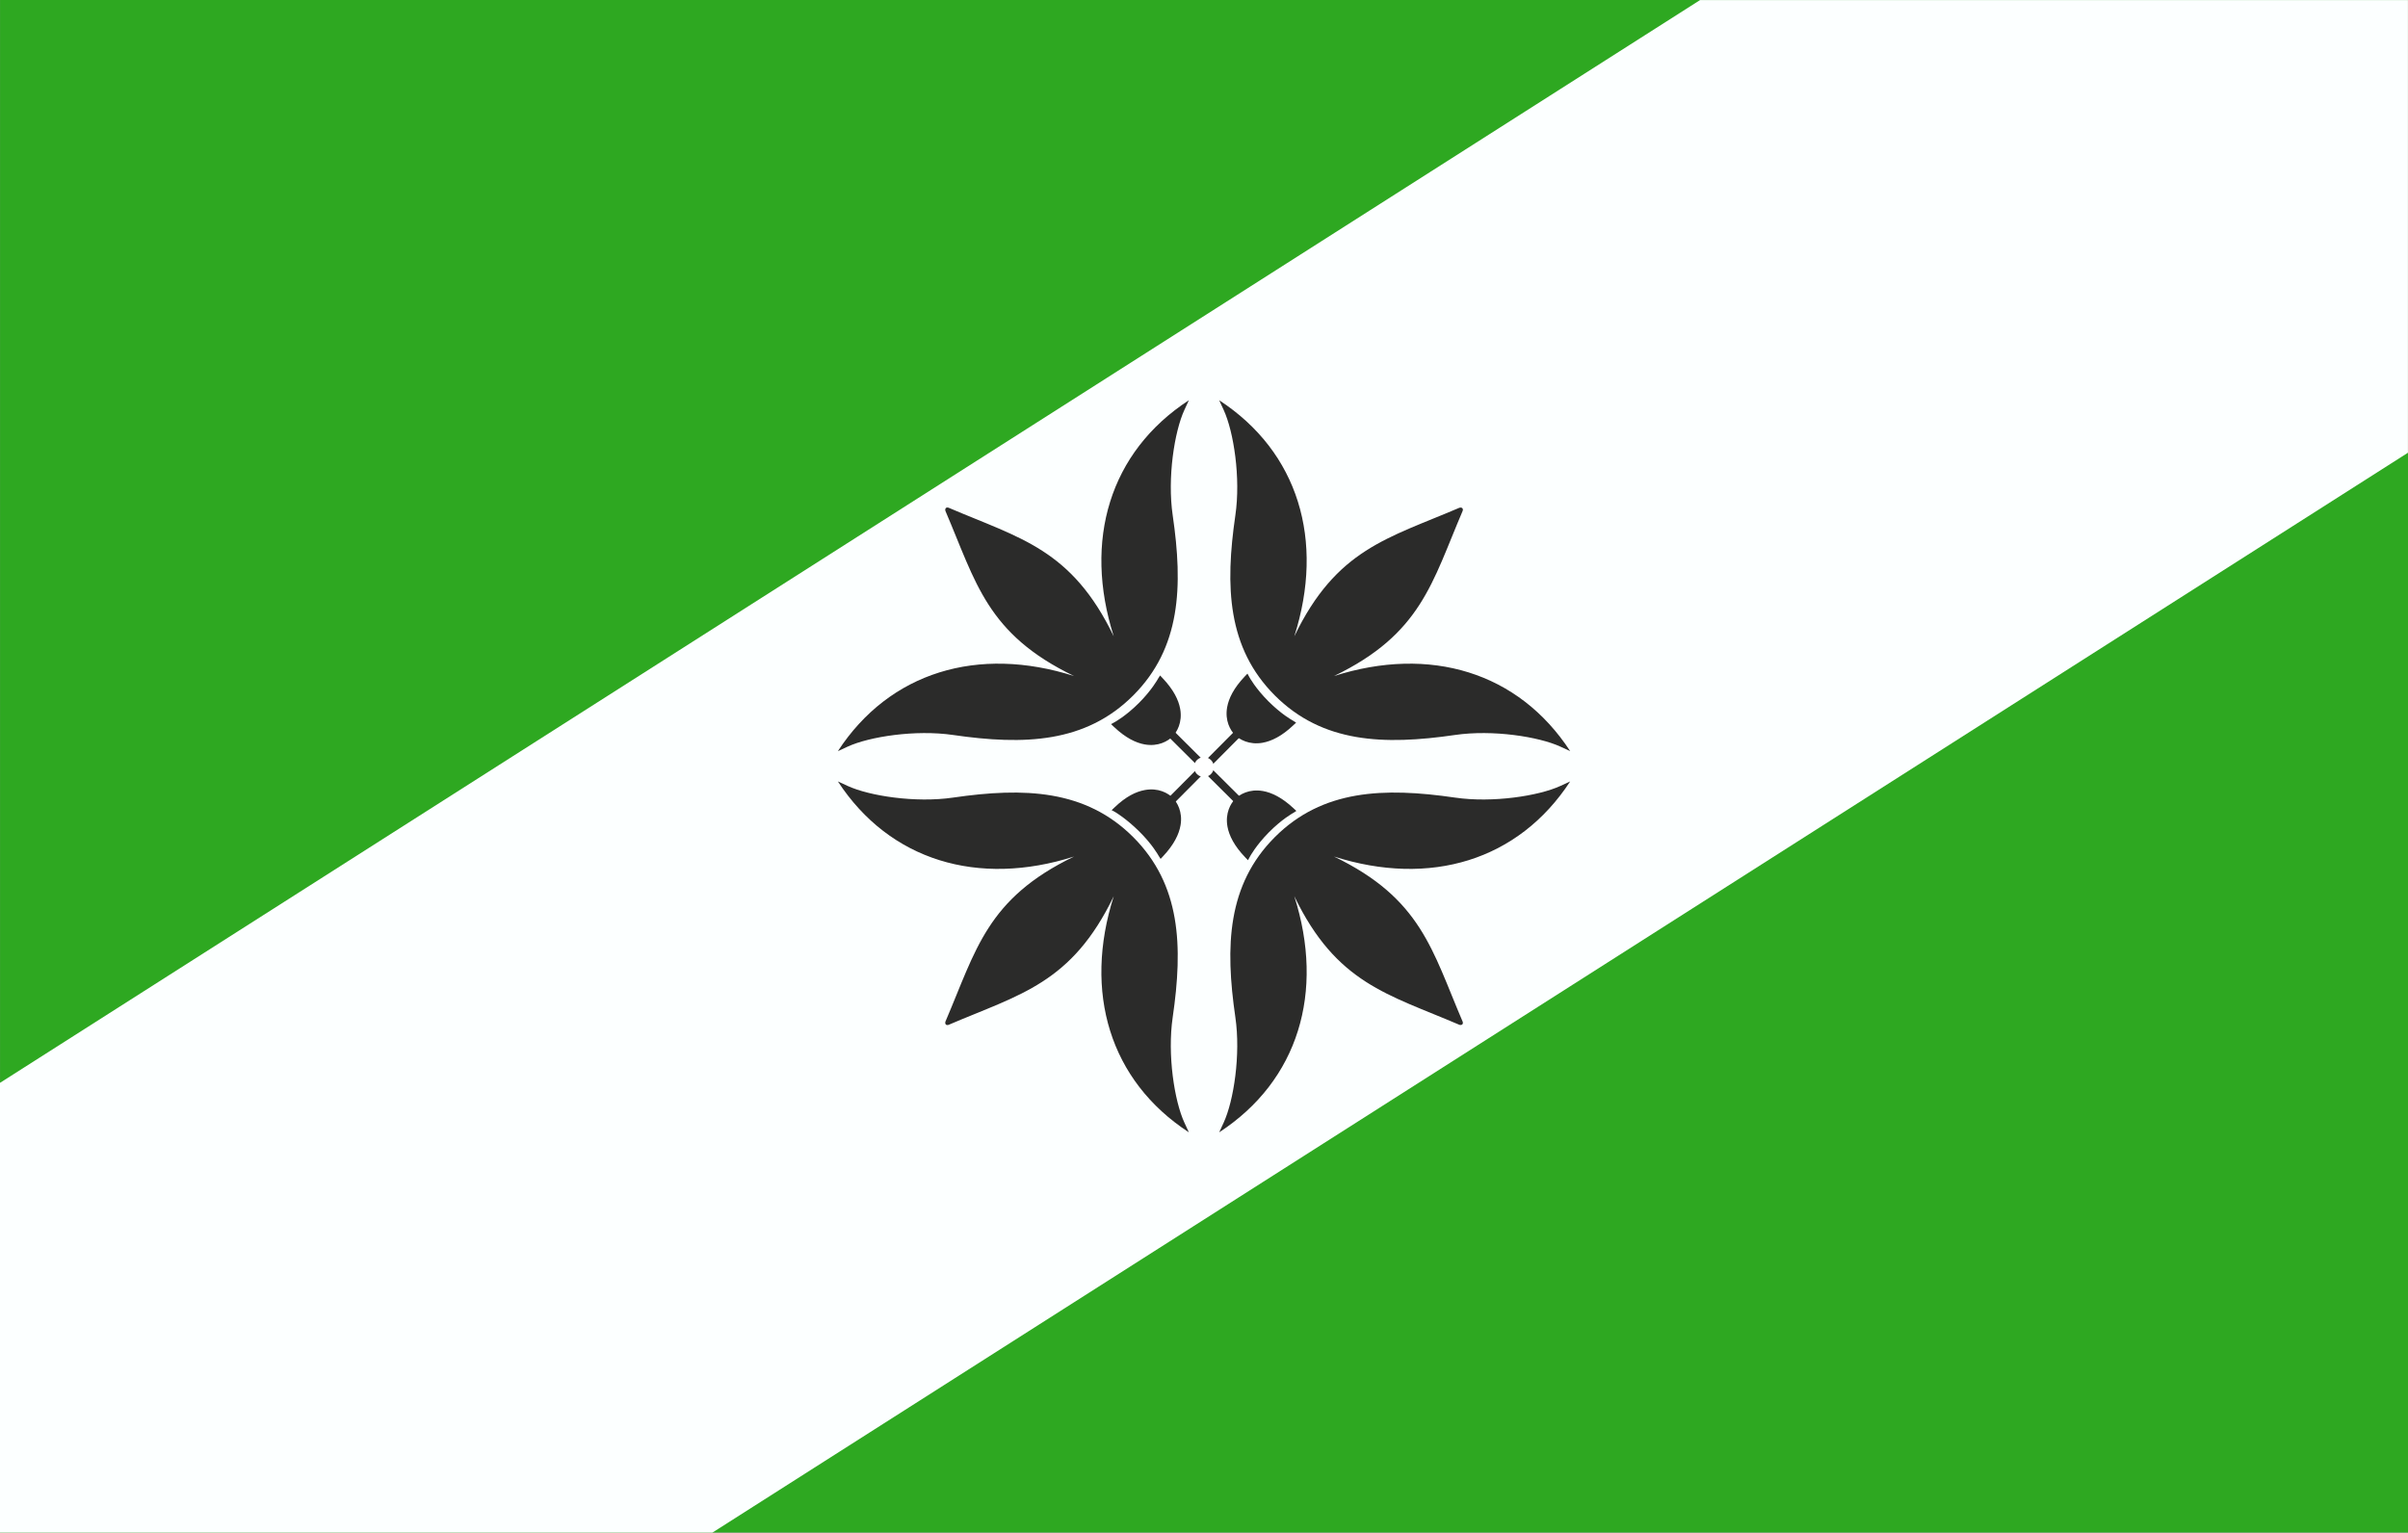
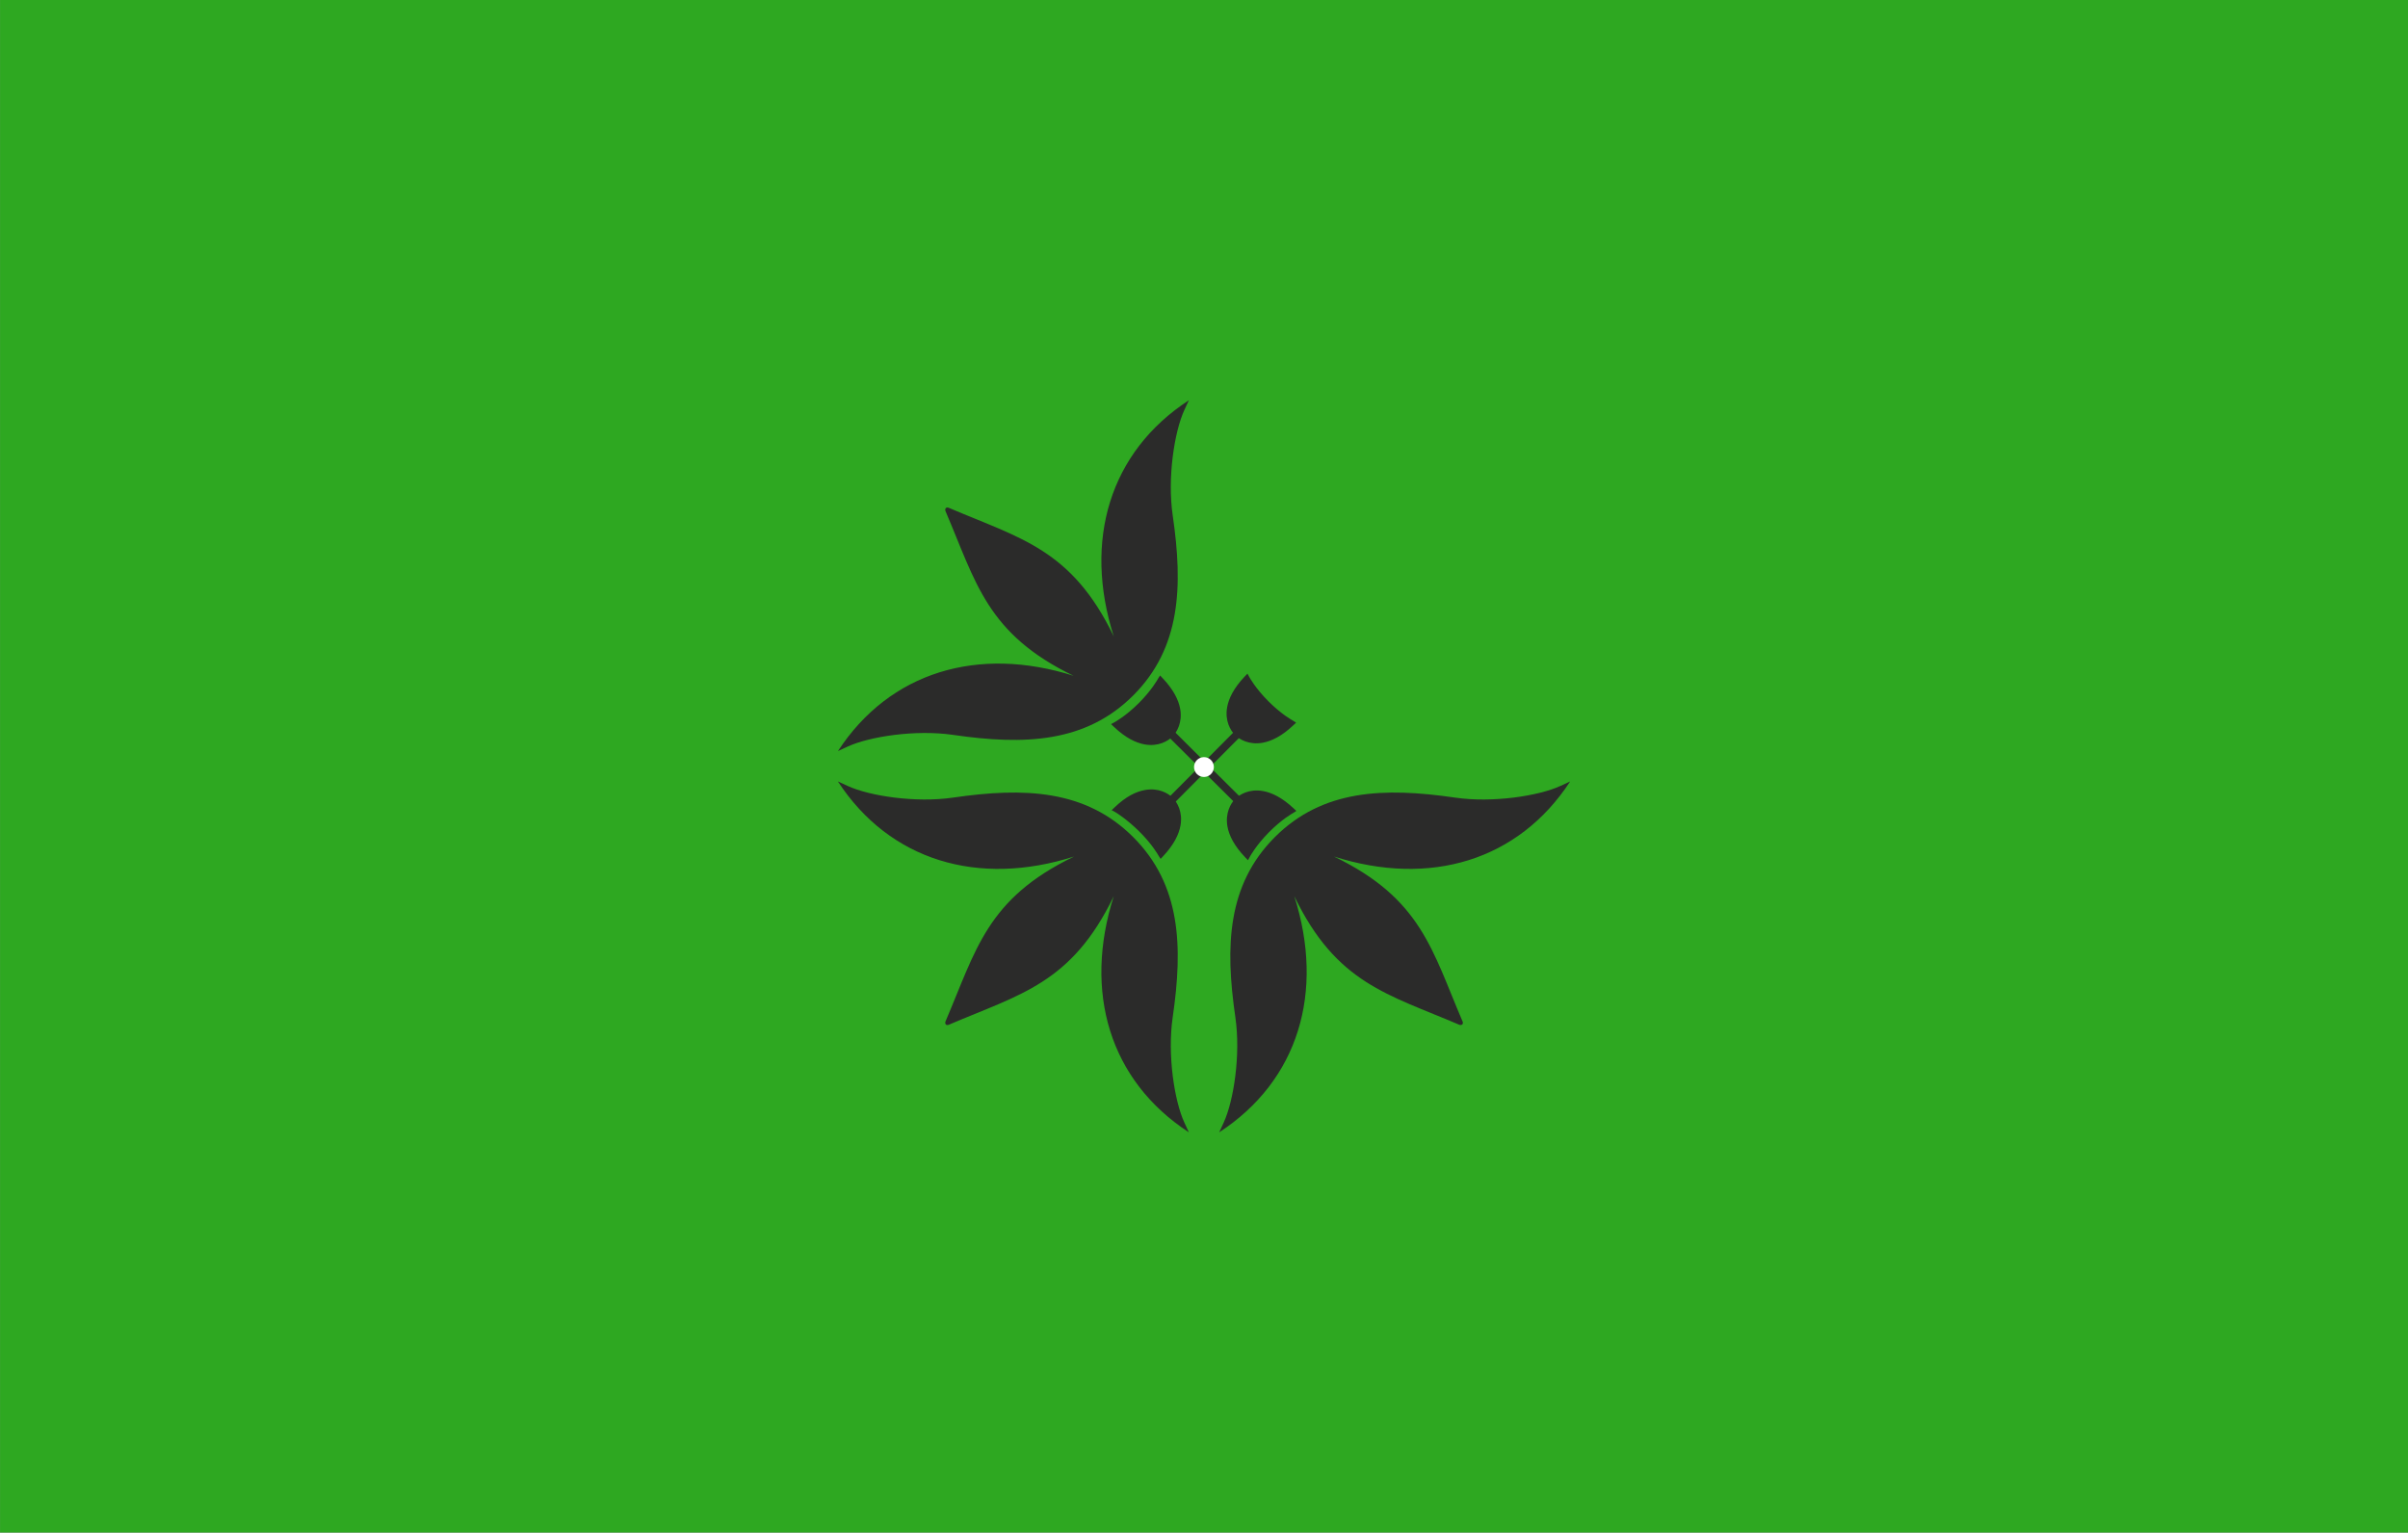
<svg xmlns="http://www.w3.org/2000/svg" xmlns:ns1="http://www.inkscape.org/namespaces/inkscape" xmlns:ns2="http://sodipodi.sourceforge.net/DTD/sodipodi-0.dtd" width="940.33" height="598.654" id="svg2" version="1.1" ns1:version="0.48.5 r10040" ns2:docname="New document 1">
  <rect width="100%" height="100%" fill="#808080" stroke="none" />
  <defs id="defs4">
    <clipPath id="clipPath3058" clipPathUnits="userSpaceOnUse">
-       <path id="path3060" clip-rule="evenodd" d="m 58.659,778.509 238.318,0 0,-6.5 -238.318,0 0,6.5 z" ns1:connector-curvature="0" />
-     </clipPath>
+       </clipPath>
  </defs>
  <ns2:namedview id="base" pagecolor="#f6f3f1" bordercolor="#666666" borderopacity="1.0" ns1:pageopacity="0" ns1:pageshadow="2" ns1:zoom="1" ns1:cx="386.95888" ns1:cy="311.49495" ns1:document-units="px" ns1:current-layer="g2990" showgrid="false" showborder="true" ns1:window-width="1920" ns1:window-height="1017" ns1:window-x="-8" ns1:window-y="-8" ns1:window-maximized="1" fit-margin-top="0" fit-margin-left="0" fit-margin-right="0" fit-margin-bottom="0" />
  <g ns1:label="Layer 1" ns1:groupmode="layer" id="layer1" transform="translate(99.525,22.732)">
    <g transform="matrix(1.25,0,0,-1.25,-55.458,956.438)" ns1:label="pp 3.2 Vapp ja lipp(1)" id="g2990">
      <g transform="matrix(2,0,0,2,-255.737,-619.688)" id="g4383">
        <path ns1:connector-curvature="0" d="m 486.374,701.512 -376.123,0 0,-239.452 376.123,0 0,239.452 z" style="fill:#2ea821;fill-opacity:1;fill-rule:evenodd;stroke:none" id="path2992" />
-         <path ns1:connector-curvature="0" id="path2994" transform="matrix(0.8,0,0,-0.8,44.367,765.15)" d="m 414.281,79.562 -331.938,211.469 0,87.844 139.094,0 331.062,-210.906 0,-88.406 -138.219,0 z" style="font-size:medium;font-style:normal;font-variant:normal;font-weight:normal;font-stretch:normal;text-indent:0;text-align:start;text-decoration:none;line-height:normal;letter-spacing:normal;word-spacing:normal;text-transform:none;direction:ltr;block-progression:tb;writing-mode:lr-tb;text-anchor:start;baseline-shift:baseline;color:#000000;fill:#fcffff;fill-opacity:1;stroke:none;stroke-width:119.055;marker:none;visibility:visible;display:inline;overflow:visible;enable-background:accumulate;font-family:Sans;-inkscape-font-specification:Sans" />
        <g id="g3872">
          <path ns1:connector-curvature="0" d="m 294.641,572.548 c 0.372,2.135 -0.545,3.648 -1.241,4.336 -0.696,0.688 -2.22,1.586 -4.349,1.188 -1.361,-0.253 -2.917,-0.985 -4.712,-2.707 l -0.456,-0.436 0.562,-0.304 c 0.005,-0.002 1.683,-0.981 3.741,-3.015 l 0.002,-0.002 c 2.003,-1.979 2.953,-3.668 3.003,-3.757 l 0.013,-0.023 0.002,-0.004 0.323,-0.507 0.406,0.432 c 1.702,1.815 2.468,3.436 2.705,4.8" style="fill:#2b2b2a;fill-opacity:1;fill-rule:nonzero;stroke:none" id="path3874" />
          <path ns1:connector-curvature="0" d="m 307.482,585.465 c -2.132,-0.384 -3.651,0.523 -4.343,1.216 -0.692,0.692 -1.599,2.21 -1.214,4.342 0.245,1.362 1.022,2.979 2.735,4.783 l 0.433,0.458 0.308,-0.56 c 0.002,-0.005 0.937,-1.733 2.982,-3.779 l 0.002,-0.002 c 1.99,-1.991 3.685,-2.932 3.775,-2.981 l 0.023,-0.013 0.004,-0.002 0.509,-0.32 -0.43,-0.408 c -1.805,-1.712 -3.421,-2.488 -4.784,-2.733" style="fill:#2b2b2a;fill-opacity:1;fill-rule:nonzero;stroke:none" id="path3876" />
          <path ns1:connector-curvature="0" d="m 291.791,574.161 -0.869,0.864 13.543,13.623 0.869,-0.864 -13.543,-13.623 z" style="fill:#2b2b2a;fill-opacity:1;fill-rule:evenodd;stroke:none" id="path3878" />
          <path ns1:connector-curvature="0" d="m 307.504,577.92 c -2.135,0.372 -3.647,-0.545 -4.336,-1.242 -0.688,-0.696 -1.586,-2.22 -1.189,-4.349 0.254,-1.361 1.04,-2.973 2.763,-4.767 l 0.436,-0.455 0.304,0.562 c 0.002,0.005 0.926,1.739 2.96,3.797 l 0.002,0.002 c 1.979,2.003 3.668,2.953 3.757,3.003 l 0.023,0.013 0.004,0.002 0.507,0.323 -0.432,0.406 c -1.815,1.701 -3.436,2.468 -4.8,2.705" style="fill:#2b2b2a;fill-opacity:1;fill-rule:nonzero;stroke:none" id="path3880" />
          <path ns1:connector-curvature="0" d="m 294.587,590.761 c 0.384,-2.132 -0.523,-3.65 -1.216,-4.343 -0.693,-0.692 -2.211,-1.599 -4.342,-1.214 -1.362,0.245 -2.979,1.022 -4.783,2.735 l -0.458,0.433 0.56,0.308 c 0.005,0.002 1.733,0.936 3.779,2.982 l 0.002,0.002 c 1.991,1.99 2.932,3.686 2.981,3.775 l 0.012,0.023 0.003,0.004 0.32,0.509 0.408,-0.43 c 1.712,-1.805 2.489,-3.421 2.733,-4.784" style="fill:#2b2b2a;fill-opacity:1;fill-rule:nonzero;stroke:none" id="path3882" />
          <path ns1:connector-curvature="0" d="m 305.891,575.07 -0.864,-0.87 -13.623,13.543 0.865,0.87 13.622,-13.543 z" style="fill:#2b2b2a;fill-opacity:1;fill-rule:evenodd;stroke:none" id="path3884" />
          <path ns1:connector-curvature="0" d="m 296.751,581.661 c -0.002,0.856 0.689,1.552 1.546,1.554 0.856,0.003 1.552,-0.689 1.554,-1.545 0.002,-0.856 -0.689,-1.552 -1.546,-1.555 -0.856,-0.003 -1.552,0.689 -1.554,1.546" style="fill:#ffffff;fill-opacity:1;fill-rule:evenodd;stroke:none" id="path3886" />
          <g id="g3888">
-             <path ns1:connector-curvature="0" d="m 312.414,602.087 c 6.58,13.643 14.615,15.307 25.779,20.088 0.383,0.124 0.667,-0.111 0.509,-0.509 -4.781,-11.165 -6.445,-19.199 -20.088,-25.779 14.984,4.777 28.816,0.638 36.89,-11.733 l -1.515,0.699 c -3.404,1.569 -10.61,2.68 -16.46,1.827 -11.154,-1.627 -20.716,-1.256 -28.147,6.163 l -3e-4,-2e-4 -0.012,0.012 3e-4,3e-4 c -7.418,7.432 -7.789,16.993 -6.163,28.147 0.853,5.849 -0.258,13.055 -1.827,16.46 l -0.699,1.515 c 12.371,-8.074 16.509,-21.907 11.733,-36.89" style="fill:#2b2b2a;fill-opacity:1;fill-rule:nonzero;stroke:none" id="path3890" />
            <path ns1:connector-curvature="0" d="m 278.011,567.684 c -13.643,-6.58 -15.307,-14.615 -20.088,-25.779 -0.124,-0.383 0.111,-0.667 0.509,-0.509 11.165,4.781 19.199,6.445 25.779,20.088 -4.777,-14.984 -0.638,-28.816 11.733,-36.89 l -0.699,1.515 c -1.569,3.404 -2.68,10.61 -1.827,16.46 1.627,11.154 1.256,20.716 -6.163,28.147 l 3e-4,3e-4 -0.012,0.012 -3e-4,-3e-4 c -7.432,7.419 -16.993,7.789 -28.147,6.163 -5.85,-0.853 -13.055,0.258 -16.46,1.827 l -1.515,0.699 c 8.074,-12.371 21.907,-16.51 36.89,-11.733" style="fill:#2b2b2a;fill-opacity:1;fill-rule:nonzero;stroke:none" id="path3892" />
          </g>
          <g id="g3894">
-             <path ns1:connector-curvature="0" d="m 278.011,595.887 c -13.643,6.58 -15.307,14.615 -20.088,25.779 -0.124,0.383 0.111,0.667 0.509,0.509 11.165,-4.781 19.199,-6.445 25.779,-20.088 -4.777,14.984 -0.638,28.817 11.733,36.89 l -0.699,-1.515 c -1.569,-3.404 -2.68,-10.61 -1.827,-16.46 1.627,-11.154 1.256,-20.716 -6.163,-28.147 l 3e-4,-3e-4 -0.012,-0.012 -3e-4,2e-4 c -7.432,-7.418 -16.993,-7.789 -28.147,-6.163 -5.85,0.853 -13.055,-0.258 -16.46,-1.827 l -1.515,-0.699 c 8.074,12.371 21.907,16.51 36.89,11.733" style="fill:#2b2b2a;fill-opacity:1;fill-rule:nonzero;stroke:none" id="path3896" />
+             <path ns1:connector-curvature="0" d="m 278.011,595.887 c -13.643,6.58 -15.307,14.615 -20.088,25.779 -0.124,0.383 0.111,0.667 0.509,0.509 11.165,-4.781 19.199,-6.445 25.779,-20.088 -4.777,14.984 -0.638,28.817 11.733,36.89 l -0.699,-1.515 c -1.569,-3.404 -2.68,-10.61 -1.827,-16.46 1.627,-11.154 1.256,-20.716 -6.163,-28.147 c -7.432,-7.418 -16.993,-7.789 -28.147,-6.163 -5.85,0.853 -13.055,-0.258 -16.46,-1.827 l -1.515,-0.699 c 8.074,12.371 21.907,16.51 36.89,11.733" style="fill:#2b2b2a;fill-opacity:1;fill-rule:nonzero;stroke:none" id="path3896" />
            <path ns1:connector-curvature="0" d="m 312.414,561.484 c 6.58,-13.643 14.615,-15.307 25.779,-20.088 0.383,-0.124 0.667,0.111 0.509,0.509 -4.781,11.165 -6.445,19.199 -20.088,25.779 14.984,-4.777 28.816,-0.638 36.89,11.733 l -1.515,-0.699 c -3.404,-1.569 -10.61,-2.68 -16.46,-1.827 -11.154,1.627 -20.716,1.256 -28.147,-6.163 l -3e-4,3e-4 -0.012,-0.012 3e-4,-3e-4 c -7.418,-7.432 -7.789,-16.993 -6.163,-28.147 0.853,-5.849 -0.258,-13.055 -1.827,-16.46 l -0.699,-1.515 c 12.371,8.074 16.509,21.907 11.733,36.89" style="fill:#2b2b2a;fill-opacity:1;fill-rule:nonzero;stroke:none" id="path3898" />
          </g>
        </g>
      </g>
    </g>
  </g>
</svg>